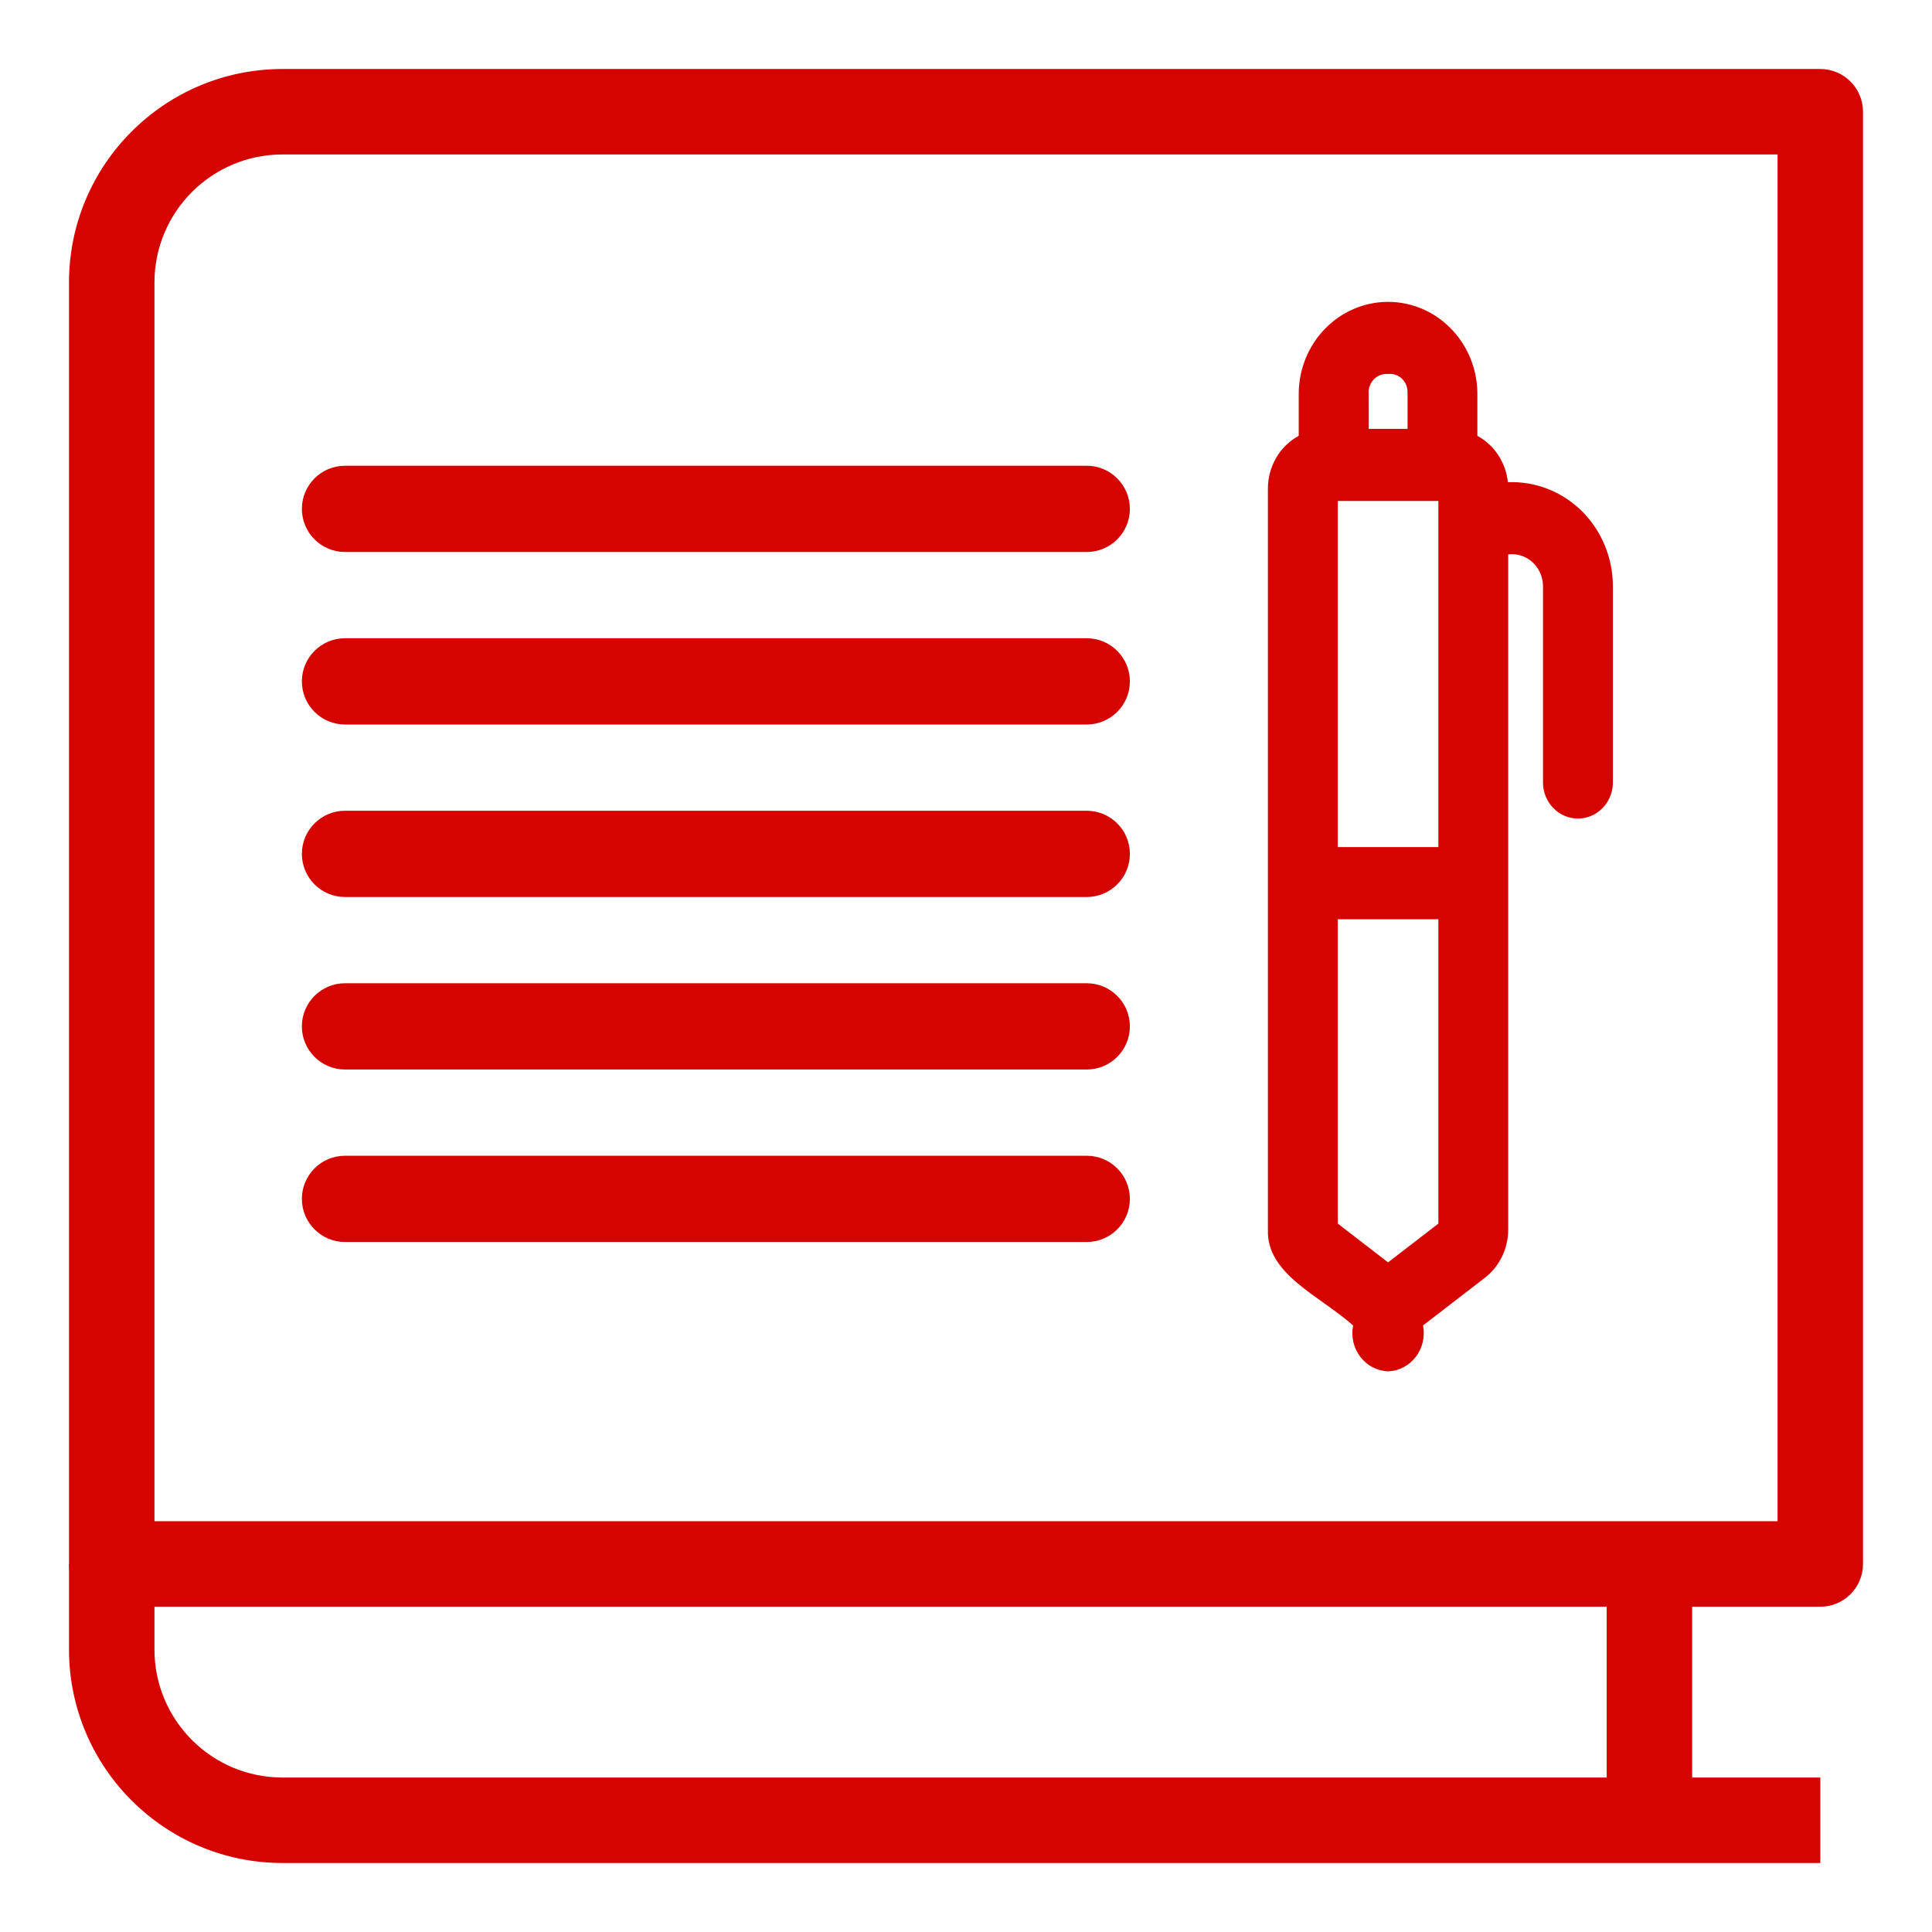
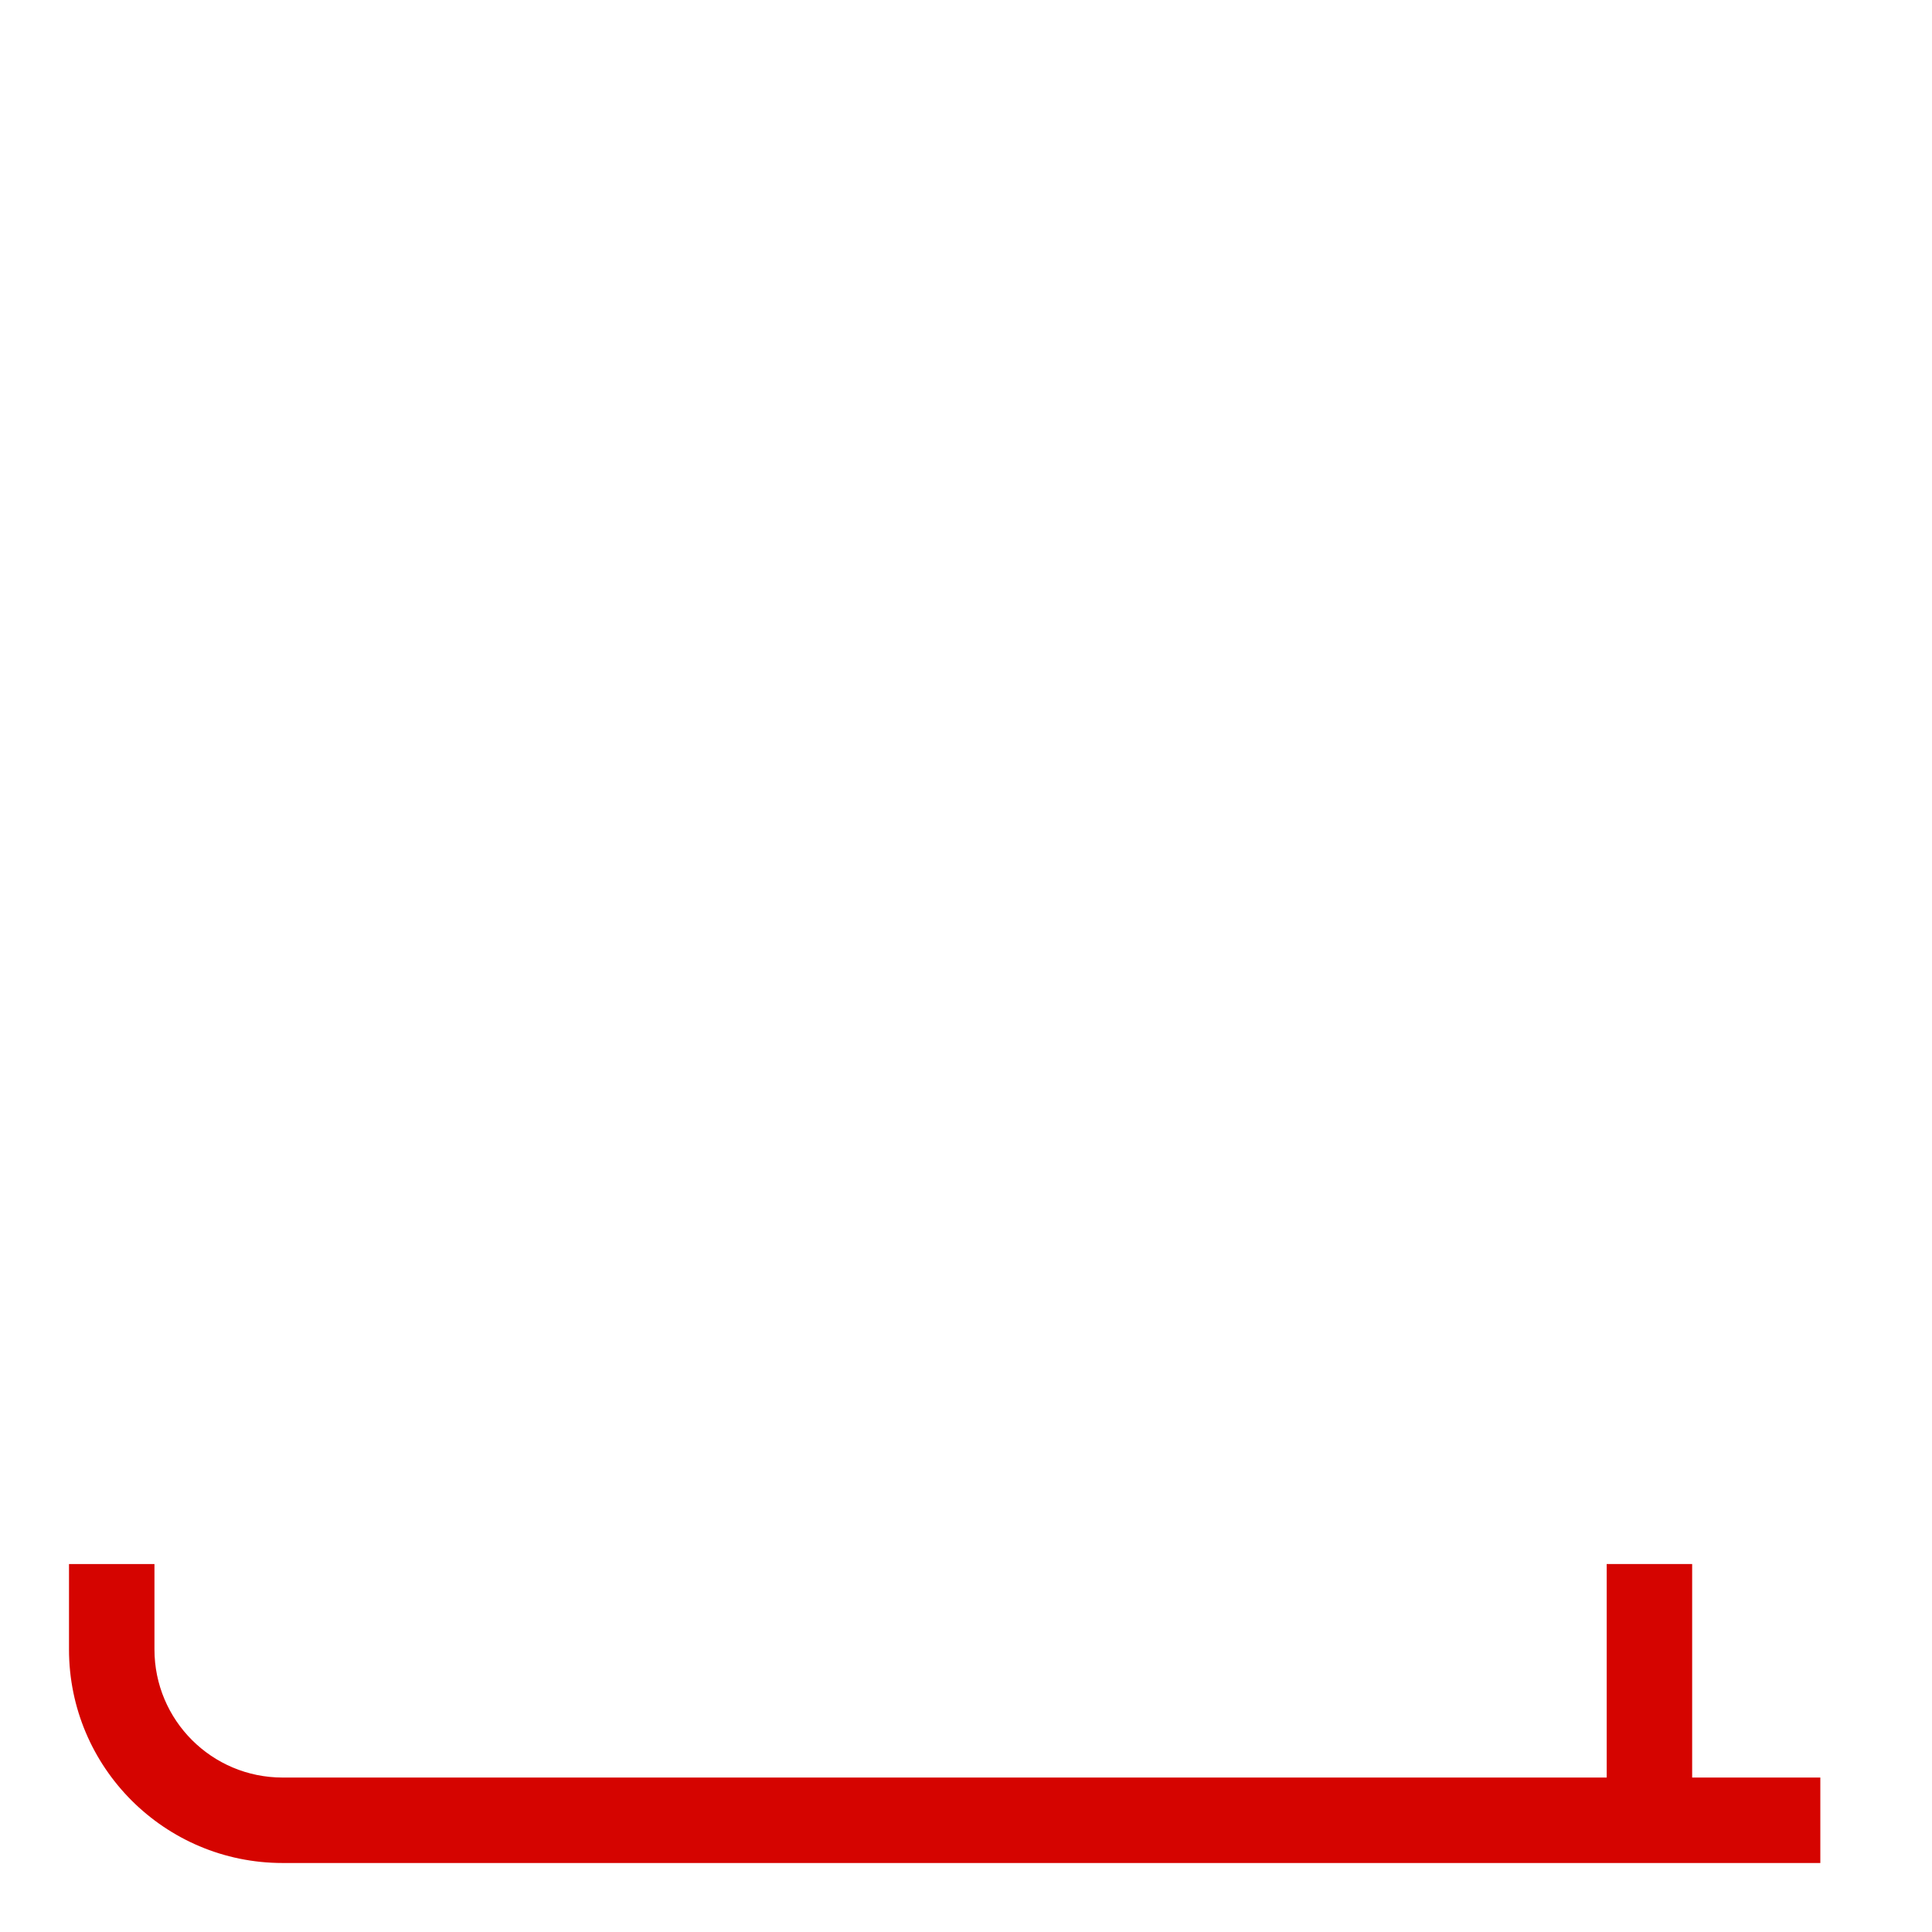
<svg xmlns="http://www.w3.org/2000/svg" width="56" height="56" viewBox="0 0 56 56" fill="none">
-   <path fill-rule="evenodd" clip-rule="evenodd" d="M2 8.191C2 4.772 4.772 2 8.191 2H52.763C53.445 2 54 2.555 54 3.237V45.334C54 46.017 53.445 46.571 52.763 46.571H3.237C2.555 46.571 2 46.017 2 45.334V8.191ZM8.191 4.477C6.139 4.477 4.477 6.139 4.477 8.191V44.094H51.523V4.477H8.191Z" fill="#D50400" />
  <path fill-rule="evenodd" clip-rule="evenodd" d="M4.477 45.334V47.809C4.477 49.861 6.139 51.523 8.191 51.523H52.763V54H8.191C4.772 54 2 51.228 2 47.809V45.334L4.477 45.334Z" fill="#D50400" />
  <path fill-rule="evenodd" clip-rule="evenodd" d="M46.571 52.763V45.334H49.048V52.763H46.571Z" fill="#D50400" />
-   <path d="M40.234 39.75C39.918 39.738 39.623 39.584 39.428 39.327C39.232 39.071 39.157 38.737 39.221 38.419C38.241 37.551 36.709 36.932 36.751 35.648V14.161C36.751 13.52 37.095 12.931 37.644 12.632V11.4C37.657 9.935 38.808 8.755 40.225 8.75C41.644 8.746 42.801 9.919 42.822 11.383V12.632C43.316 12.901 43.647 13.405 43.707 13.977C44.501 13.945 45.274 14.246 45.849 14.813C46.422 15.38 46.748 16.166 46.75 16.985V22.697C46.742 23.267 46.291 23.726 45.737 23.726C45.184 23.726 44.732 23.267 44.725 22.697V16.985C44.722 16.721 44.611 16.47 44.419 16.295C44.226 16.12 43.971 16.038 43.716 16.068V35.646C43.715 36.191 43.467 36.703 43.045 37.033L41.247 38.419C41.31 38.737 41.235 39.071 41.039 39.327C40.844 39.584 40.549 39.738 40.234 39.75ZM38.776 35.466L40.234 36.59L41.692 35.466V26.646H38.776V35.466ZM38.776 24.554H41.692V14.521H38.776V24.554ZM39.671 12.43H40.799V11.398L40.797 11.399C40.807 11.244 40.752 11.091 40.643 10.983C40.533 10.876 40.383 10.823 40.234 10.84C40.082 10.827 39.933 10.883 39.825 10.992C39.718 11.101 39.661 11.254 39.67 11.411L39.671 12.43Z" fill="#D50400" />
-   <path d="M31.5 33.5C32.19 33.5 32.75 34.06 32.75 34.75C32.75 35.44 32.19 36 31.5 36H10C9.31 36 8.75 35.44 8.75 34.75C8.75 34.06 9.31 33.5 10 33.5H31.5ZM31.5 28.5C32.19 28.5 32.75 29.06 32.75 29.75C32.75 30.44 32.19 31 31.5 31H10C9.31 31 8.75 30.44 8.75 29.75C8.75 29.06 9.31 28.5 10 28.5H31.5ZM31.5 23.5C32.19 23.5 32.75 24.06 32.75 24.75C32.75 25.44 32.19 26 31.5 26H10C9.31 26 8.75 25.44 8.75 24.75C8.75 24.06 9.31 23.5 10 23.5H31.5ZM31.5 18.5C32.19 18.5 32.75 19.06 32.75 19.75C32.75 20.44 32.19 21 31.5 21H10C9.31 21 8.75 20.44 8.75 19.75C8.75 19.06 9.31 18.5 10 18.5H31.5ZM31.5 13.5C32.19 13.5 32.75 14.06 32.75 14.75C32.75 15.44 32.19 16 31.5 16H10C9.31 16 8.75 15.44 8.75 14.75C8.75 14.06 9.31 13.5 10 13.5H31.5Z" fill="#D50400" />
</svg>